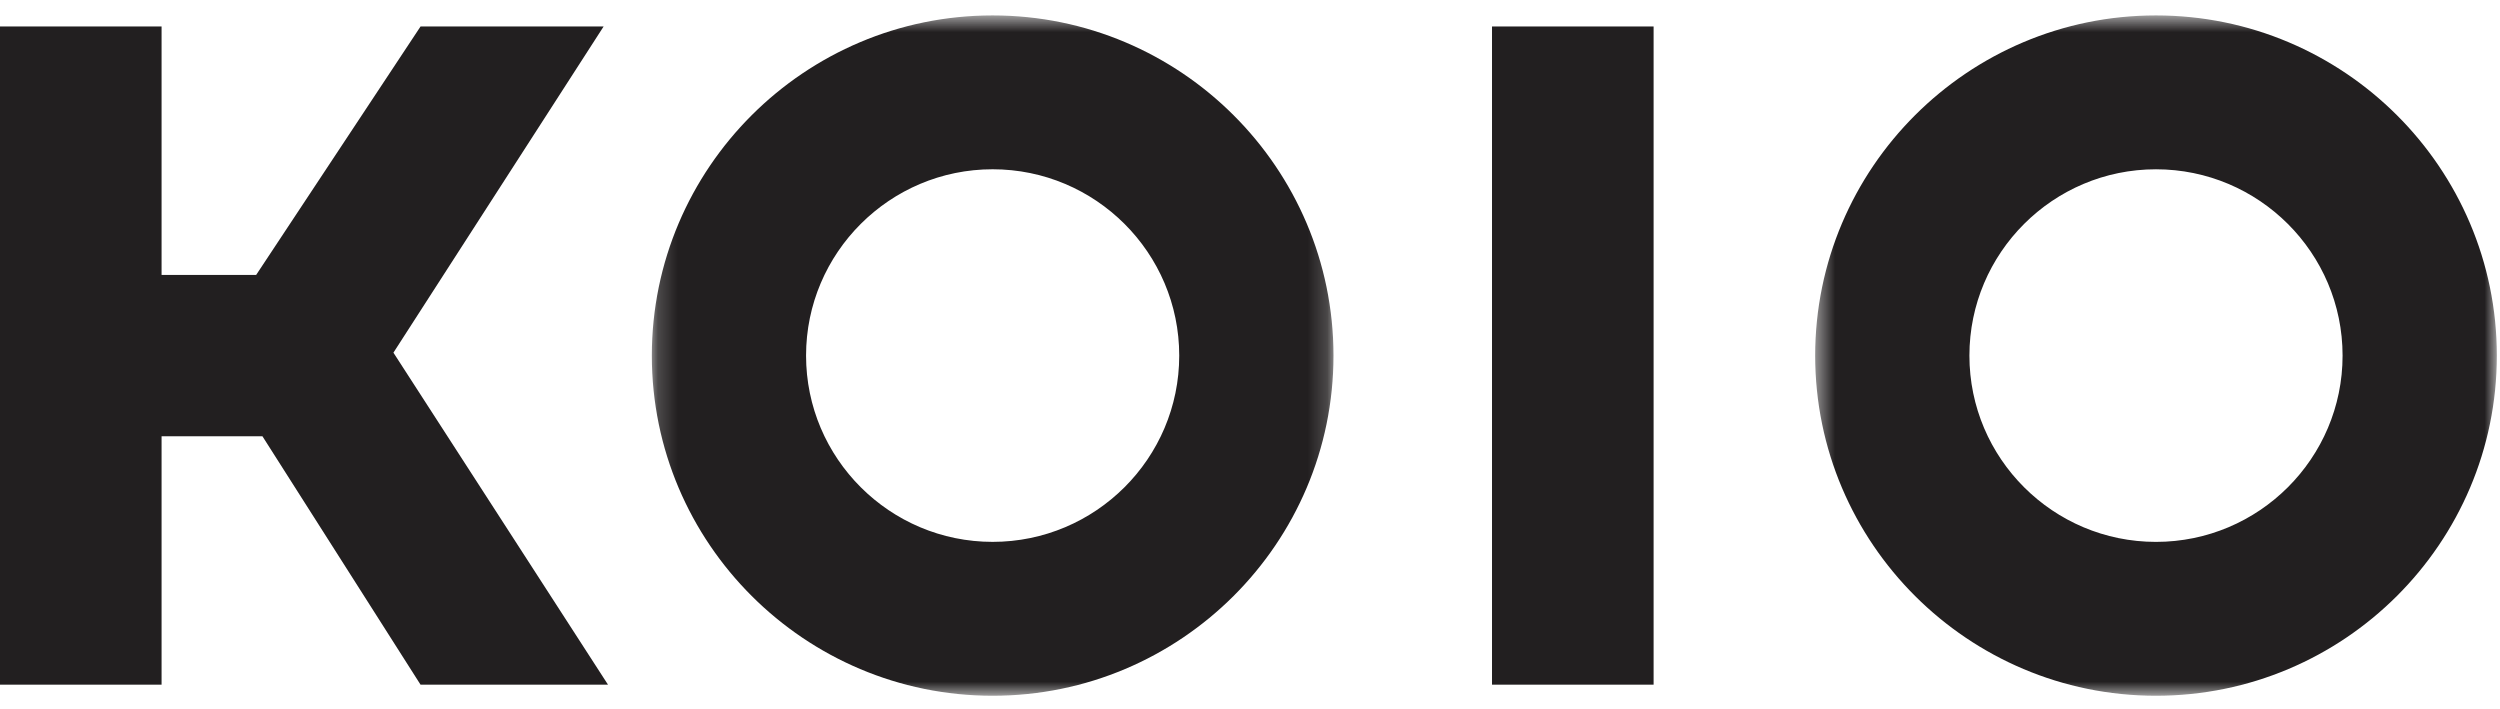
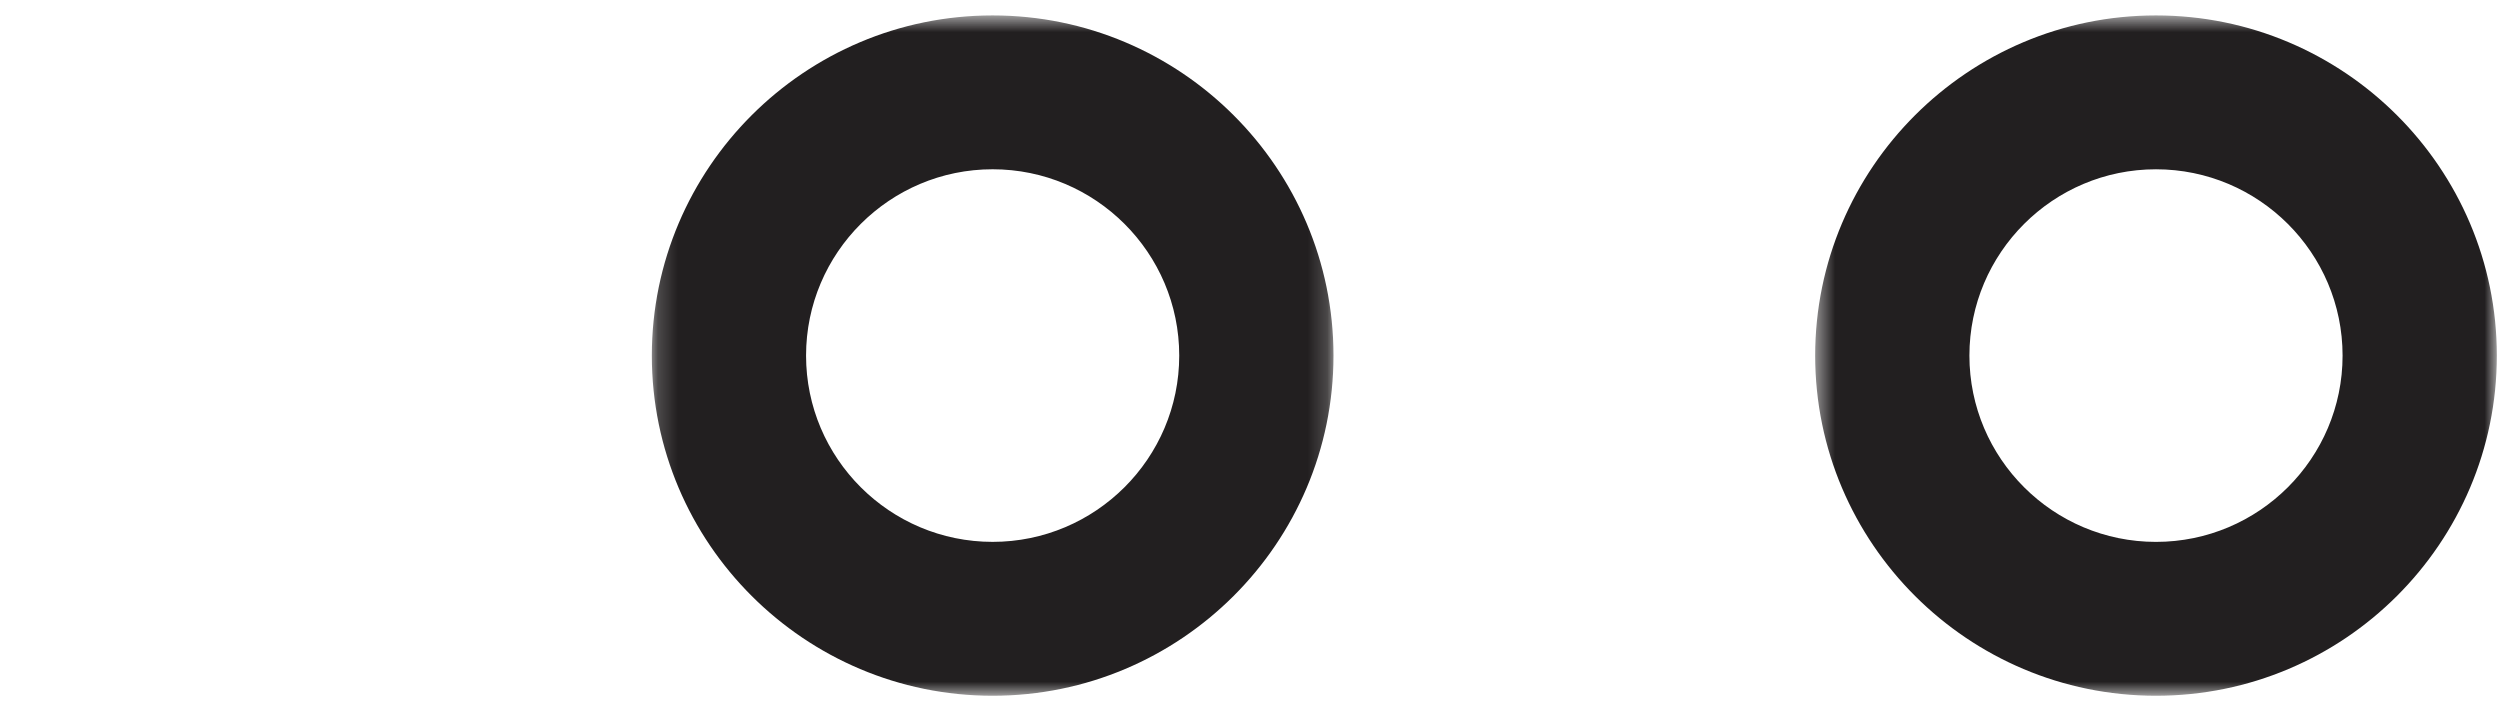
<svg xmlns="http://www.w3.org/2000/svg" height="36" viewBox="0 0 127 36" width="127">
  <mask id="a" fill="#fff">
    <path d="m.489 35.217h34.628v-34.561h-34.628z" fill="#fff" fill-rule="evenodd" />
  </mask>
  <mask id="b" fill="#fff">
    <path d="m.187 35.217h34.628v-34.561h-34.628z" fill="#fff" fill-rule="evenodd" />
  </mask>
  <g fill="#221f20" fill-rule="evenodd">
-     <path d="m21.364 1.345-8.351 12.621h-4.805v-12.621h-8.208v33.436h8.208v-12.62h5.123l8.032 12.62h9.523l-10.9-16.866 10.678-16.57z" />
-     <path d="m75.794 34.781h8.209v-33.436h-8.209z" />
    <path d="m17.801.656c-9.546 0-17.312 7.753-17.312 17.282 0 9.528 7.766 17.28 17.312 17.28 9.548 0 17.316-7.752 17.316-17.28 0-9.529-7.768-17.282-17.316-17.282m9.48 17.282c0 5.218-4.252 9.463-9.48 9.463-5.226 0-9.477-4.245-9.477-9.463 0-5.218 4.251-9.465 9.477-9.465 5.228 0 9.48 4.246 9.48 9.465" mask="url(#a)" transform="translate(91.722 .127)" />
    <path d="m17.499.656c-9.546 0-17.312 7.753-17.312 17.282 0 9.528 7.766 17.28 17.312 17.28 9.548 0 17.316-7.752 17.316-17.28 0-9.529-7.768-17.282-17.316-17.282m0 26.744c-5.226 0-9.477-4.245-9.477-9.463 0-5.218 4.251-9.465 9.477-9.465 5.228 0 9.48 4.246 9.48 9.465 0 5.218-4.252 9.463-9.48 9.463" mask="url(#b)" transform="translate(32.926 .127)" />
  </g>
</svg>